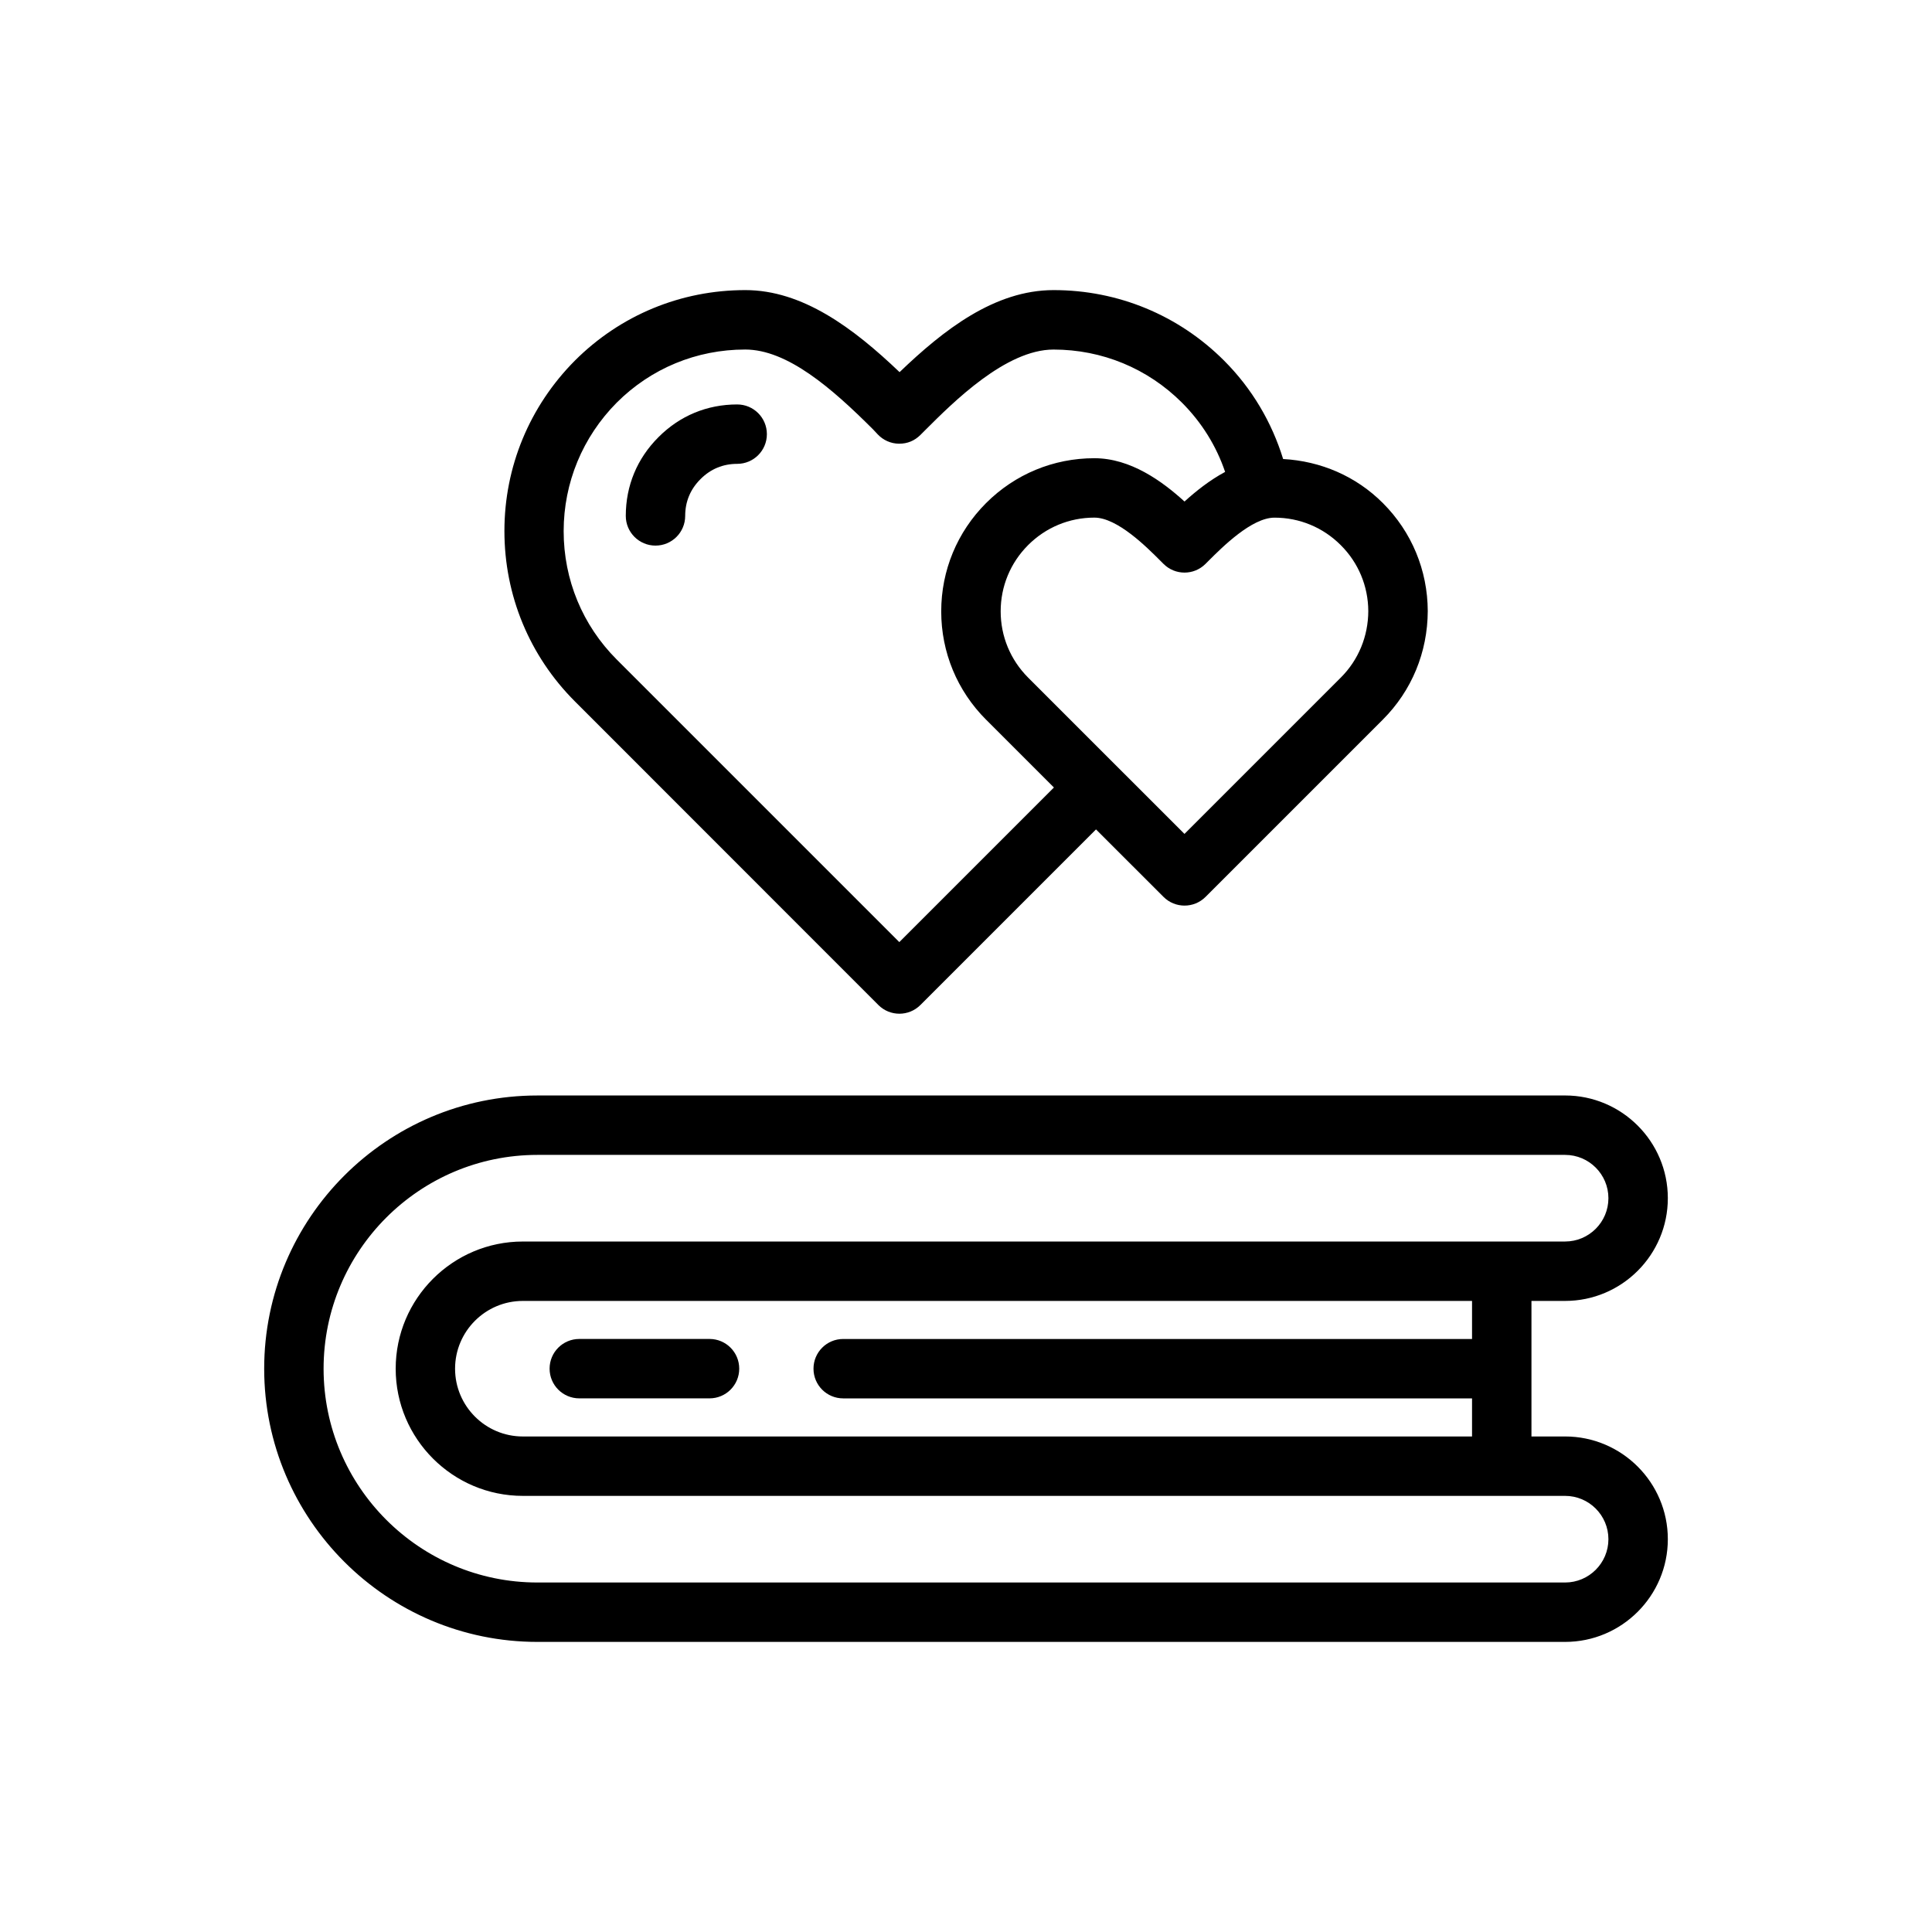
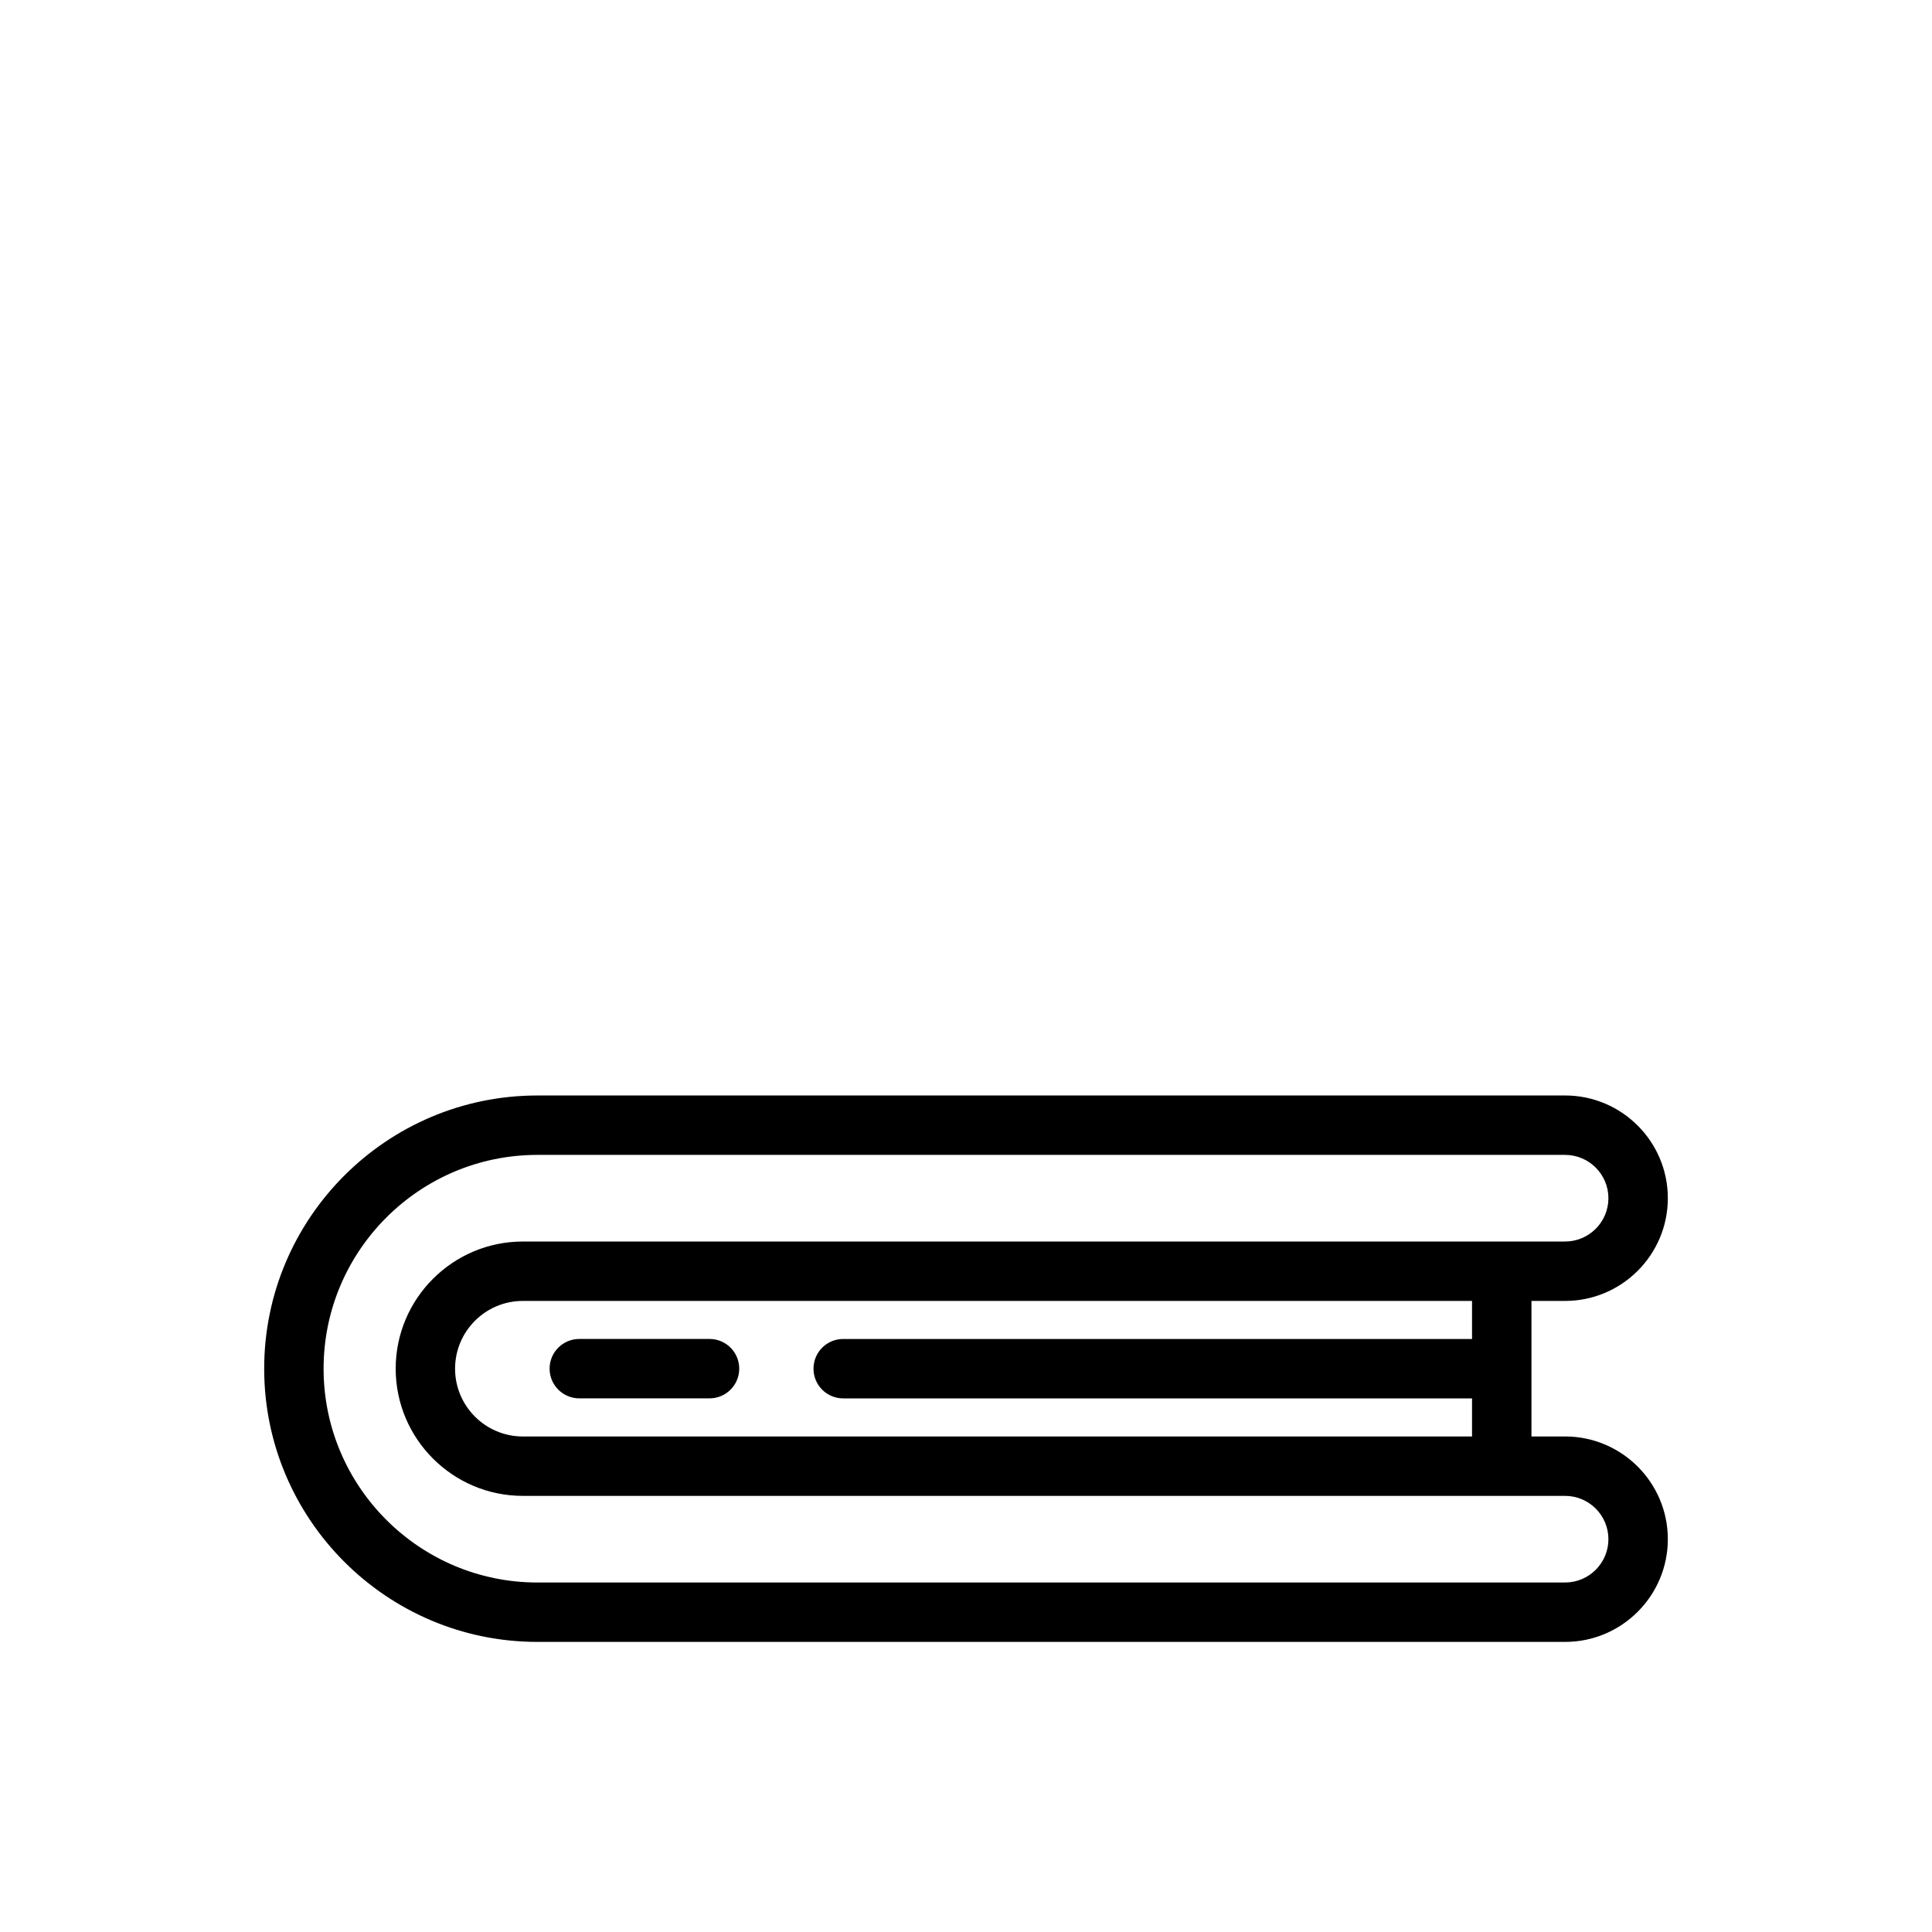
<svg xmlns="http://www.w3.org/2000/svg" fill="#000000" width="800px" height="800px" version="1.1" viewBox="144 144 512 512">
  <g>
    <path d="m558.77 524.68h-8.918v-35.922h8.918c15.012 0 27.223-12.211 27.223-27.223s-12.211-27.223-27.223-27.223l-272.36 0.004c-39.918 0-72.398 32.48-72.398 72.398 0 39.926 32.48 72.406 72.398 72.406h272.36c15.012 0 27.223-12.211 27.223-27.223 0-15.008-12.211-27.219-27.223-27.219zm-24.664-25.836h-166.65c-4.352 0-7.871 3.519-7.871 7.871 0 4.352 3.519 7.871 7.871 7.871h166.65v10.094h-251.55c-9.902 0-17.957-8.055-17.957-17.965 0-9.902 8.055-17.957 17.957-17.957h251.55zm24.664 64.535h-272.36c-31.242 0-56.656-25.418-56.656-56.664 0-31.242 25.418-56.656 56.656-56.656h272.36c6.328 0 11.477 5.148 11.477 11.477s-5.148 11.477-11.477 11.477l-276.21 0.004c-18.578 0-33.699 15.121-33.699 33.699 0 18.586 15.121 33.707 33.699 33.707h276.21c6.328 0 11.477 5.148 11.477 11.477 0 6.332-5.148 11.48-11.477 11.48z" />
    <path d="m297.52 514.58h34.512c4.352 0 7.871-3.519 7.871-7.871 0-4.352-3.519-7.871-7.871-7.871h-34.512c-4.352 0-7.871 3.519-7.871 7.871 0 4.356 3.527 7.871 7.871 7.871z" />
-     <path d="m376.78 410.34c1.535 1.535 3.551 2.305 5.566 2.305s4.031-0.77 5.566-2.305l46.539-46.539 17.895 17.887c1.535 1.535 3.551 2.305 5.566 2.305s4.031-0.77 5.566-2.305l46.996-46.996c7.637-7.637 11.855-17.82 11.895-28.758-0.039-10.816-4.258-20.98-11.895-28.613-7.125-7.133-16.461-11.125-26.434-11.676-2.992-9.723-8.242-18.672-15.656-26.086-12.051-12.043-28.094-18.68-45.16-18.68-15.68 0-29.191 10.57-40.832 21.742-12.305-11.754-25.75-21.742-40.879-21.742-17.082 0-33.117 6.637-45.184 18.703-12.027 12.121-18.656 28.16-18.656 45.137 0 17.066 6.637 33.109 18.68 45.16zm129.83-104.4c-0.023 6.699-2.606 12.957-7.281 17.625l-41.43 41.43-17.848-17.84c-0.016-0.016-0.023-0.039-0.039-0.055s-0.039-0.023-0.055-0.039l-23.496-23.496c-4.691-4.699-7.273-10.934-7.273-17.555 0-6.621 2.582-12.863 7.273-17.555 4.699-4.699 10.934-7.281 17.555-7.281 6.078 0 13.84 7.769 17.57 11.508l0.754 0.754c3.078 3.078 8.055 3.078 11.133 0l0.73-0.73c3.746-3.746 11.523-11.523 17.555-11.523 6.629 0 12.863 2.582 17.555 7.281 4.691 4.668 7.273 10.895 7.297 17.477zm-199.16-55.246c9.07-9.07 21.16-14.066 34.031-14.066 11.172 0 22.953 10.242 33.867 21.145l1.258 1.34c1.465 1.551 3.481 2.449 5.613 2.473 2.289 0.023 4.172-0.812 5.684-2.305l1.258-1.258c7.477-7.469 21.402-21.387 34.031-21.387 12.871 0 24.953 5 34.031 14.066 5.273 5.273 9.141 11.547 11.445 18.359-4.102 2.203-7.746 5.109-10.762 7.848-5.926-5.391-14.289-11.477-23.891-11.477-10.832 0-21.027 4.219-28.703 11.895-7.66 7.676-11.879 17.863-11.879 28.695s4.219 21.02 11.879 28.695h0.008l17.98 17.98-40.973 40.973-74.887-74.887c-9.07-9.078-14.066-21.16-14.066-34.031 0.008-12.828 5.016-24.922 14.074-34.059z" />
-     <path d="m317.71 288.59c4.352 0 7.871-3.519 7.871-7.871 0-3.777 1.363-7.055 4.055-9.746 2.676-2.684 5.953-4.047 9.723-4.047 4.352 0 7.871-3.519 7.871-7.871 0-4.352-3.519-7.871-7.871-7.871-7.996 0-15.207 3-20.852 8.66-5.668 5.66-8.668 12.879-8.668 20.875 0 4.344 3.519 7.871 7.871 7.871z" />
  </g>
</svg>